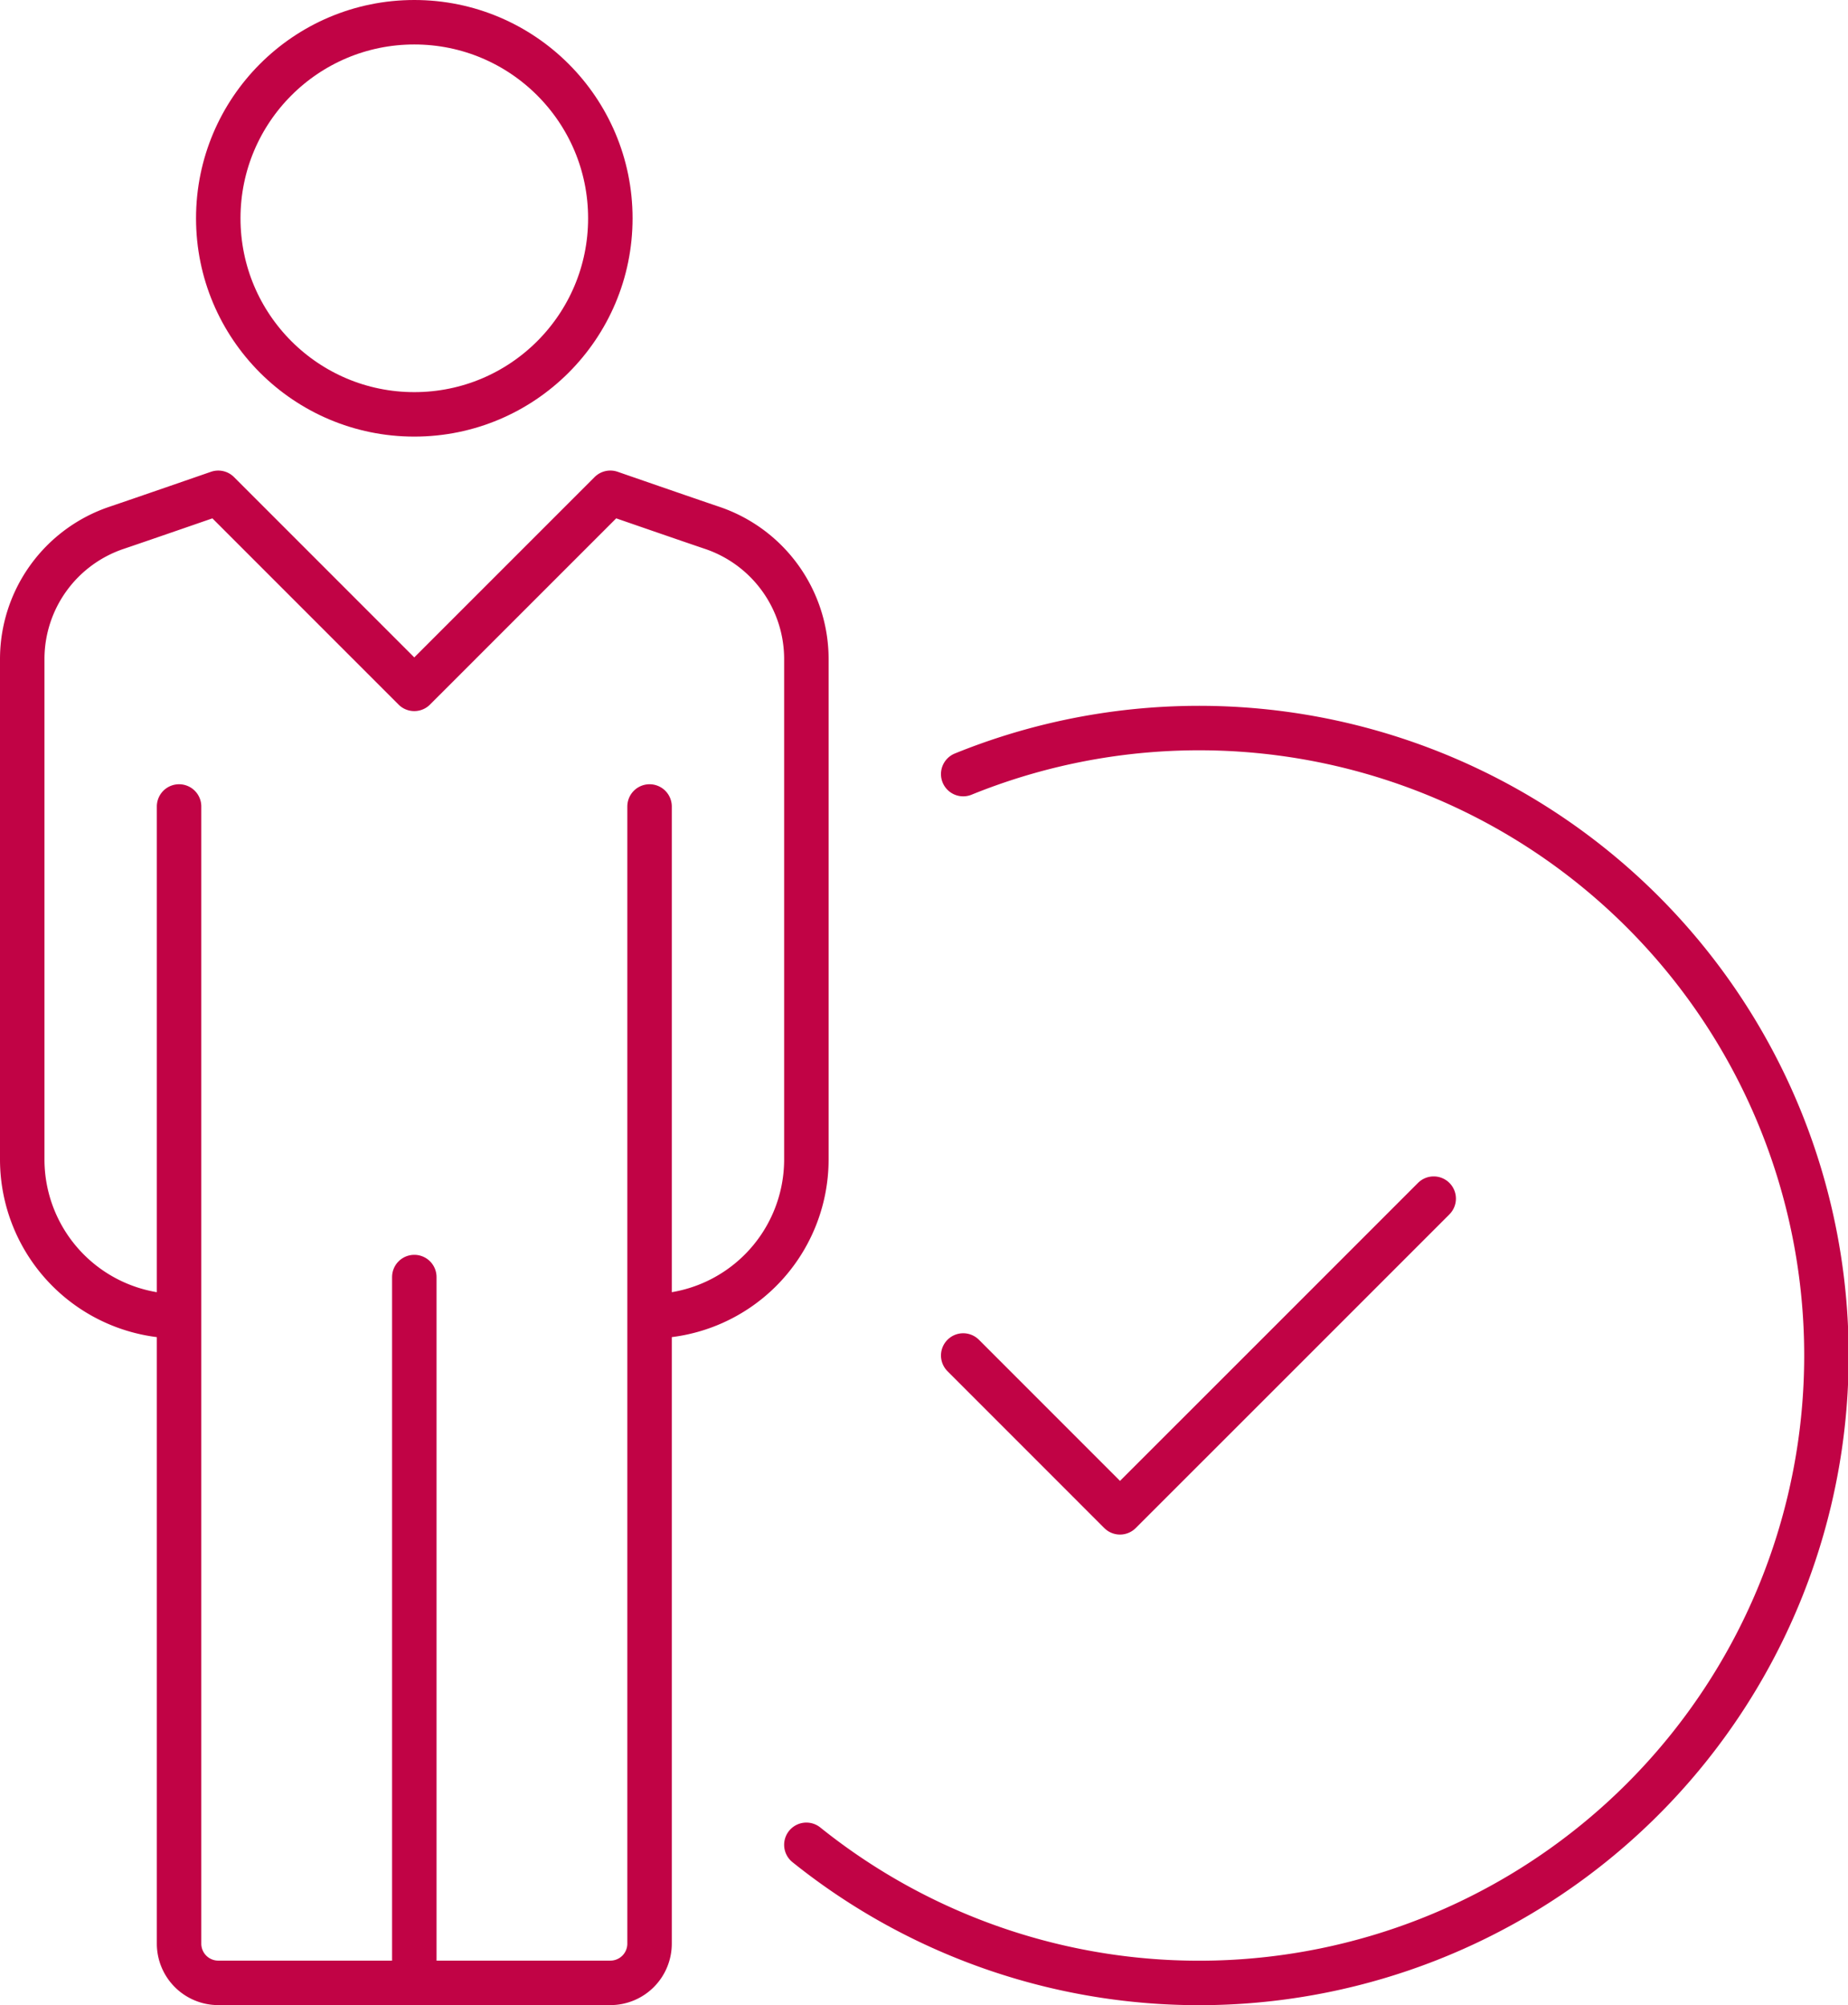
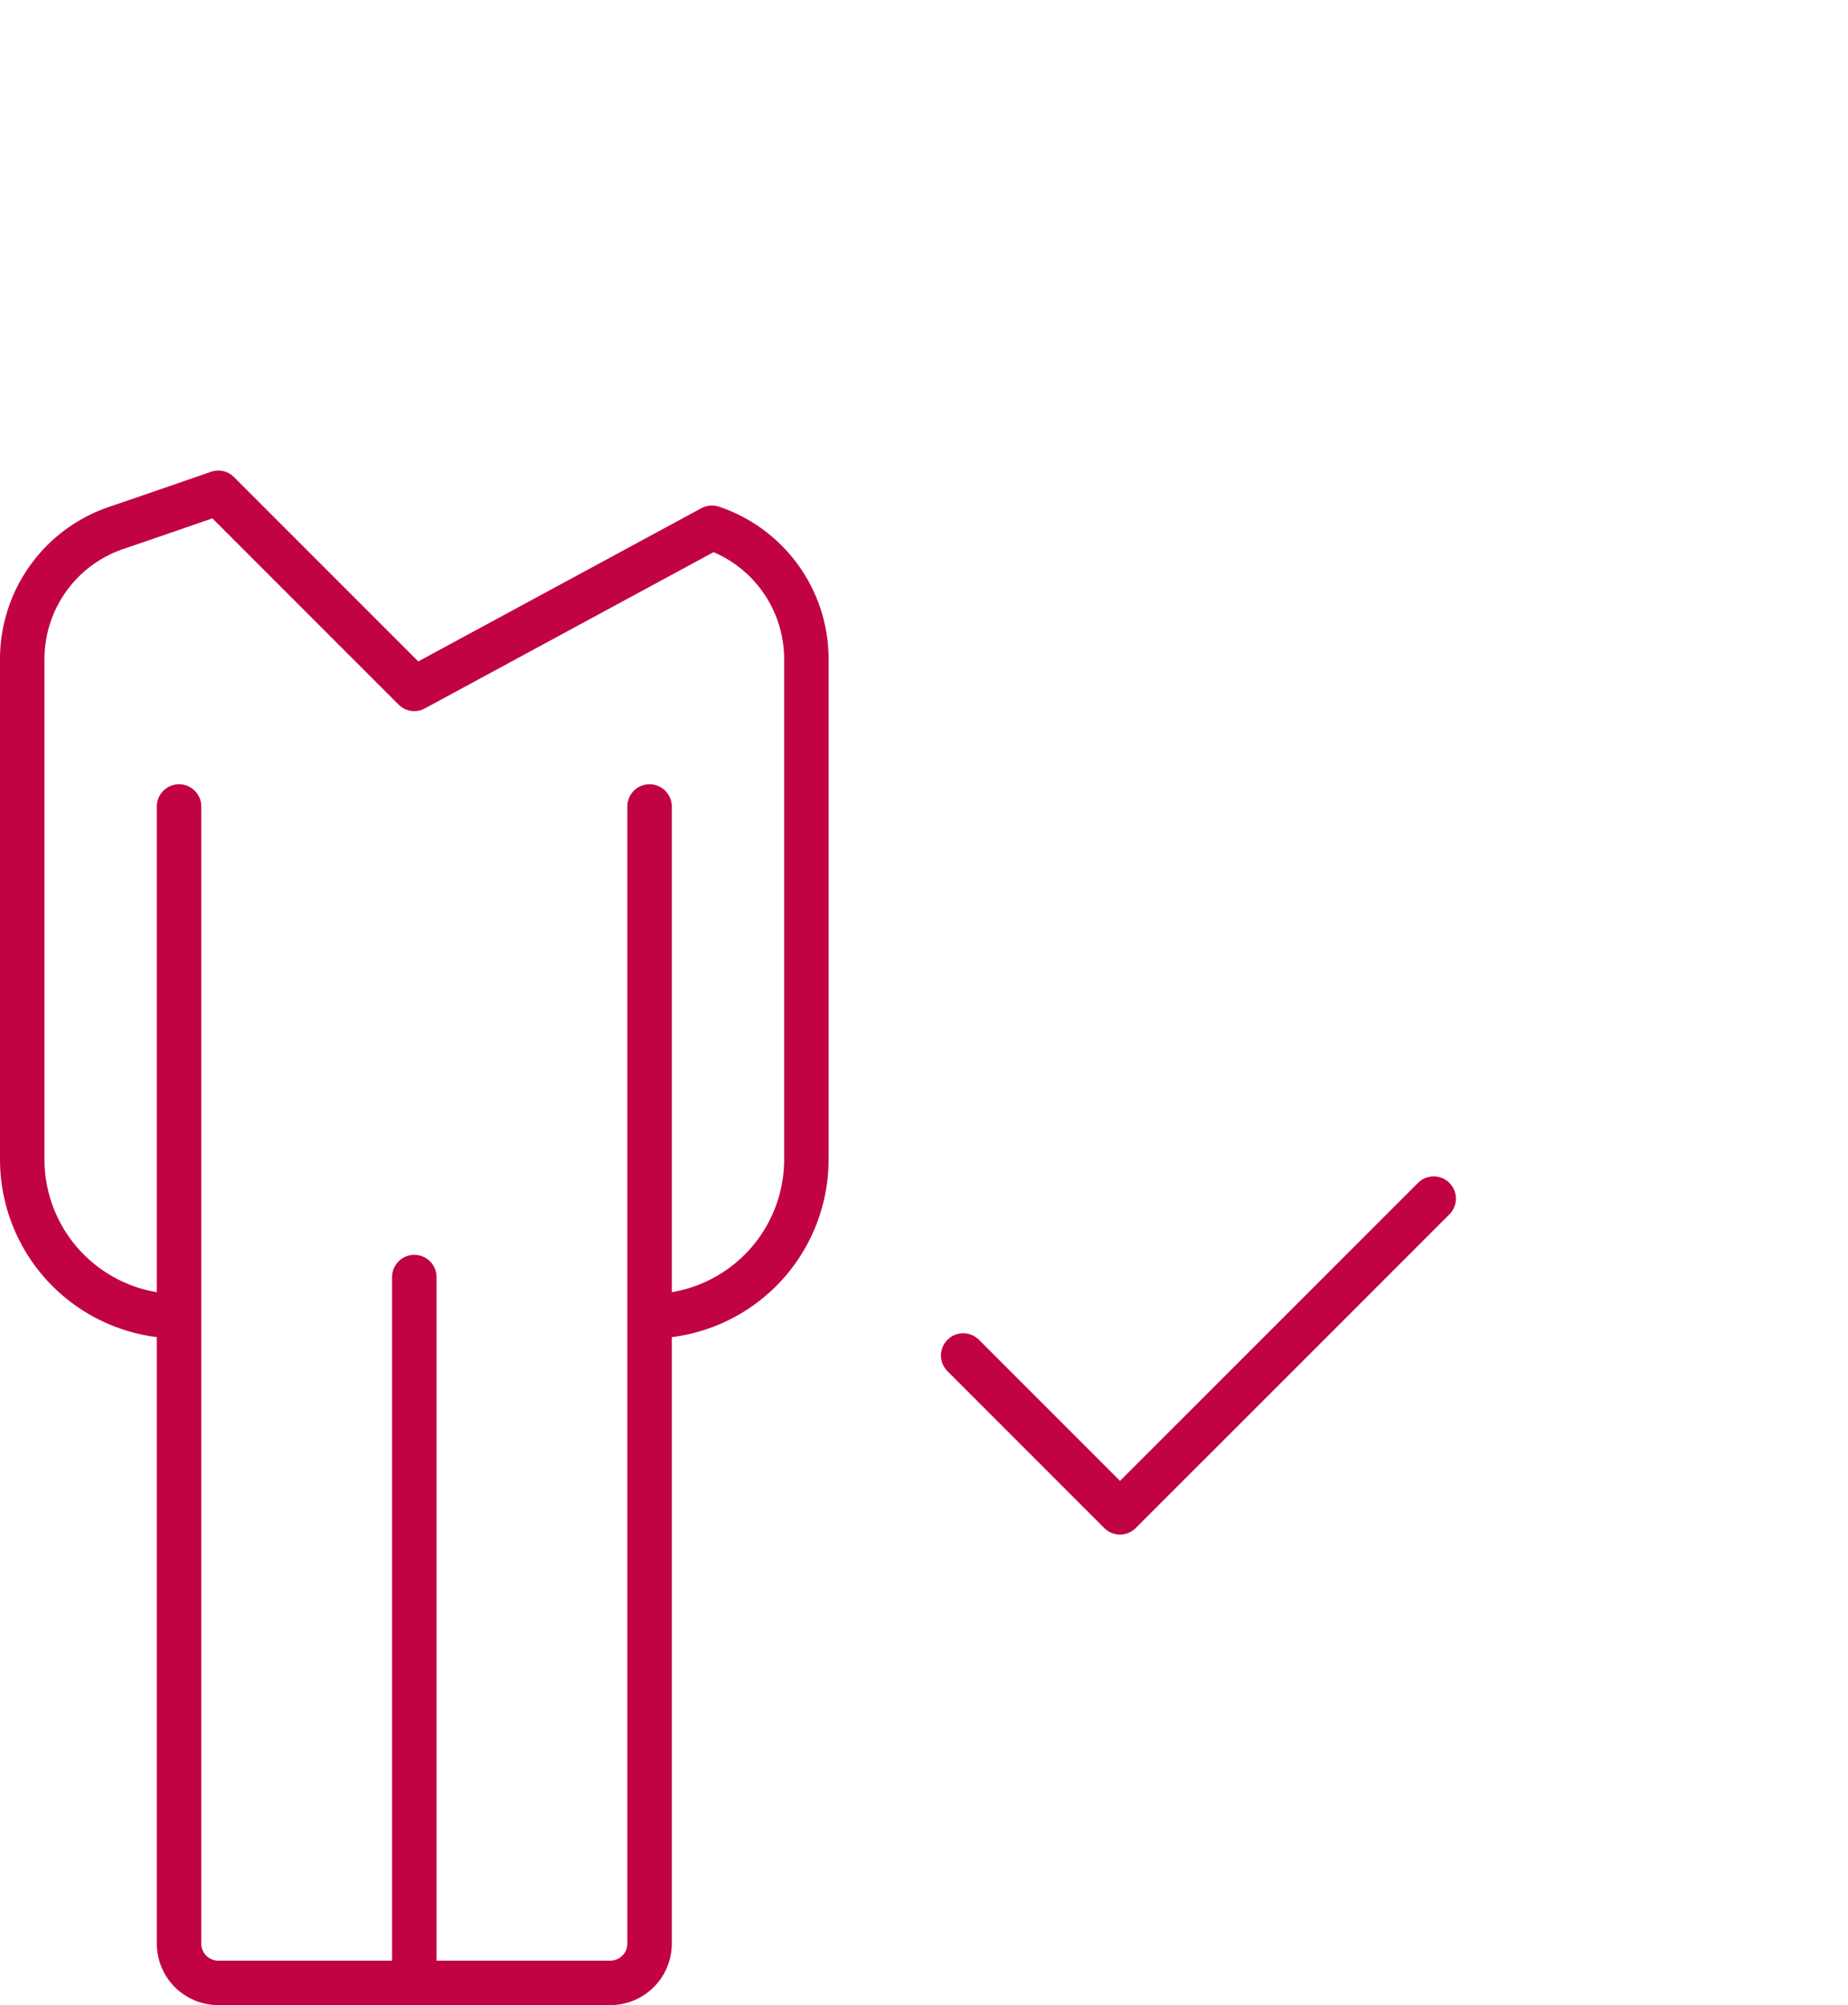
<svg xmlns="http://www.w3.org/2000/svg" width="124.68" height="135.261" viewBox="0 0 124.68 135.261">
  <g id="Group_2293" data-name="Group 2293" transform="translate(1.5 1.5)">
-     <path id="Path_5351" data-name="Path 5351" d="M42.574,67.8A10.581,10.581,0,0,0,53.154,57.219V23.439a9.344,9.344,0,0,0-6.372-8.83c-1.717-.579-6.854-2.36-6.854-2.36L26.7,25.476,13.476,12.25s-5.137,1.78-6.854,2.36A9.344,9.344,0,0,0,.25,23.439V57.219A10.581,10.581,0,0,0,10.831,67.8" transform="translate(-0.25 19.493)" fill="none" stroke="#c10345" stroke-linejoin="round" stroke-width="3" />
-     <circle id="Ellipse_83" data-name="Ellipse 83" cx="13.226" cy="13.226" r="13.226" transform="translate(13.226)" fill="none" stroke="#c10345" stroke-linejoin="round" stroke-width="3" />
+     <path id="Path_5351" data-name="Path 5351" d="M42.574,67.8A10.581,10.581,0,0,0,53.154,57.219V23.439a9.344,9.344,0,0,0-6.372-8.83L26.7,25.476,13.476,12.25s-5.137,1.78-6.854,2.36A9.344,9.344,0,0,0,.25,23.439V57.219A10.581,10.581,0,0,0,10.831,67.8" transform="translate(-0.25 19.493)" fill="none" stroke="#c10345" stroke-linejoin="round" stroke-width="3" />
    <path id="Path_5352" data-name="Path 5352" d="M35.993,20.25V96.961a2.646,2.646,0,0,1-2.645,2.645H6.9A2.646,2.646,0,0,1,4.25,96.961V20.25" transform="translate(6.331 32.654)" fill="none" stroke="#c10345" stroke-linecap="round" stroke-linejoin="round" stroke-width="3" />
    <line id="Line_428" data-name="Line 428" y2="47.614" transform="translate(26.452 84.647)" fill="none" stroke="#c10345" stroke-linecap="round" stroke-linejoin="round" stroke-width="3" />
-     <path id="Path_5353" data-name="Path 5353" d="M20.25,93.583A42.326,42.326,0,1,0,30.831,21.355" transform="translate(32.654 29.364)" fill="none" stroke="#c10345" stroke-linecap="round" stroke-linejoin="round" stroke-width="3" />
    <path id="Path_5354" data-name="Path 5354" d="M55.993,30.25,45.414,40.831,34.828,51.412,24.25,40.831" transform="translate(39.235 49.107)" fill="none" stroke="#c10345" stroke-linecap="round" stroke-linejoin="round" stroke-width="3" />
  </g>
</svg>